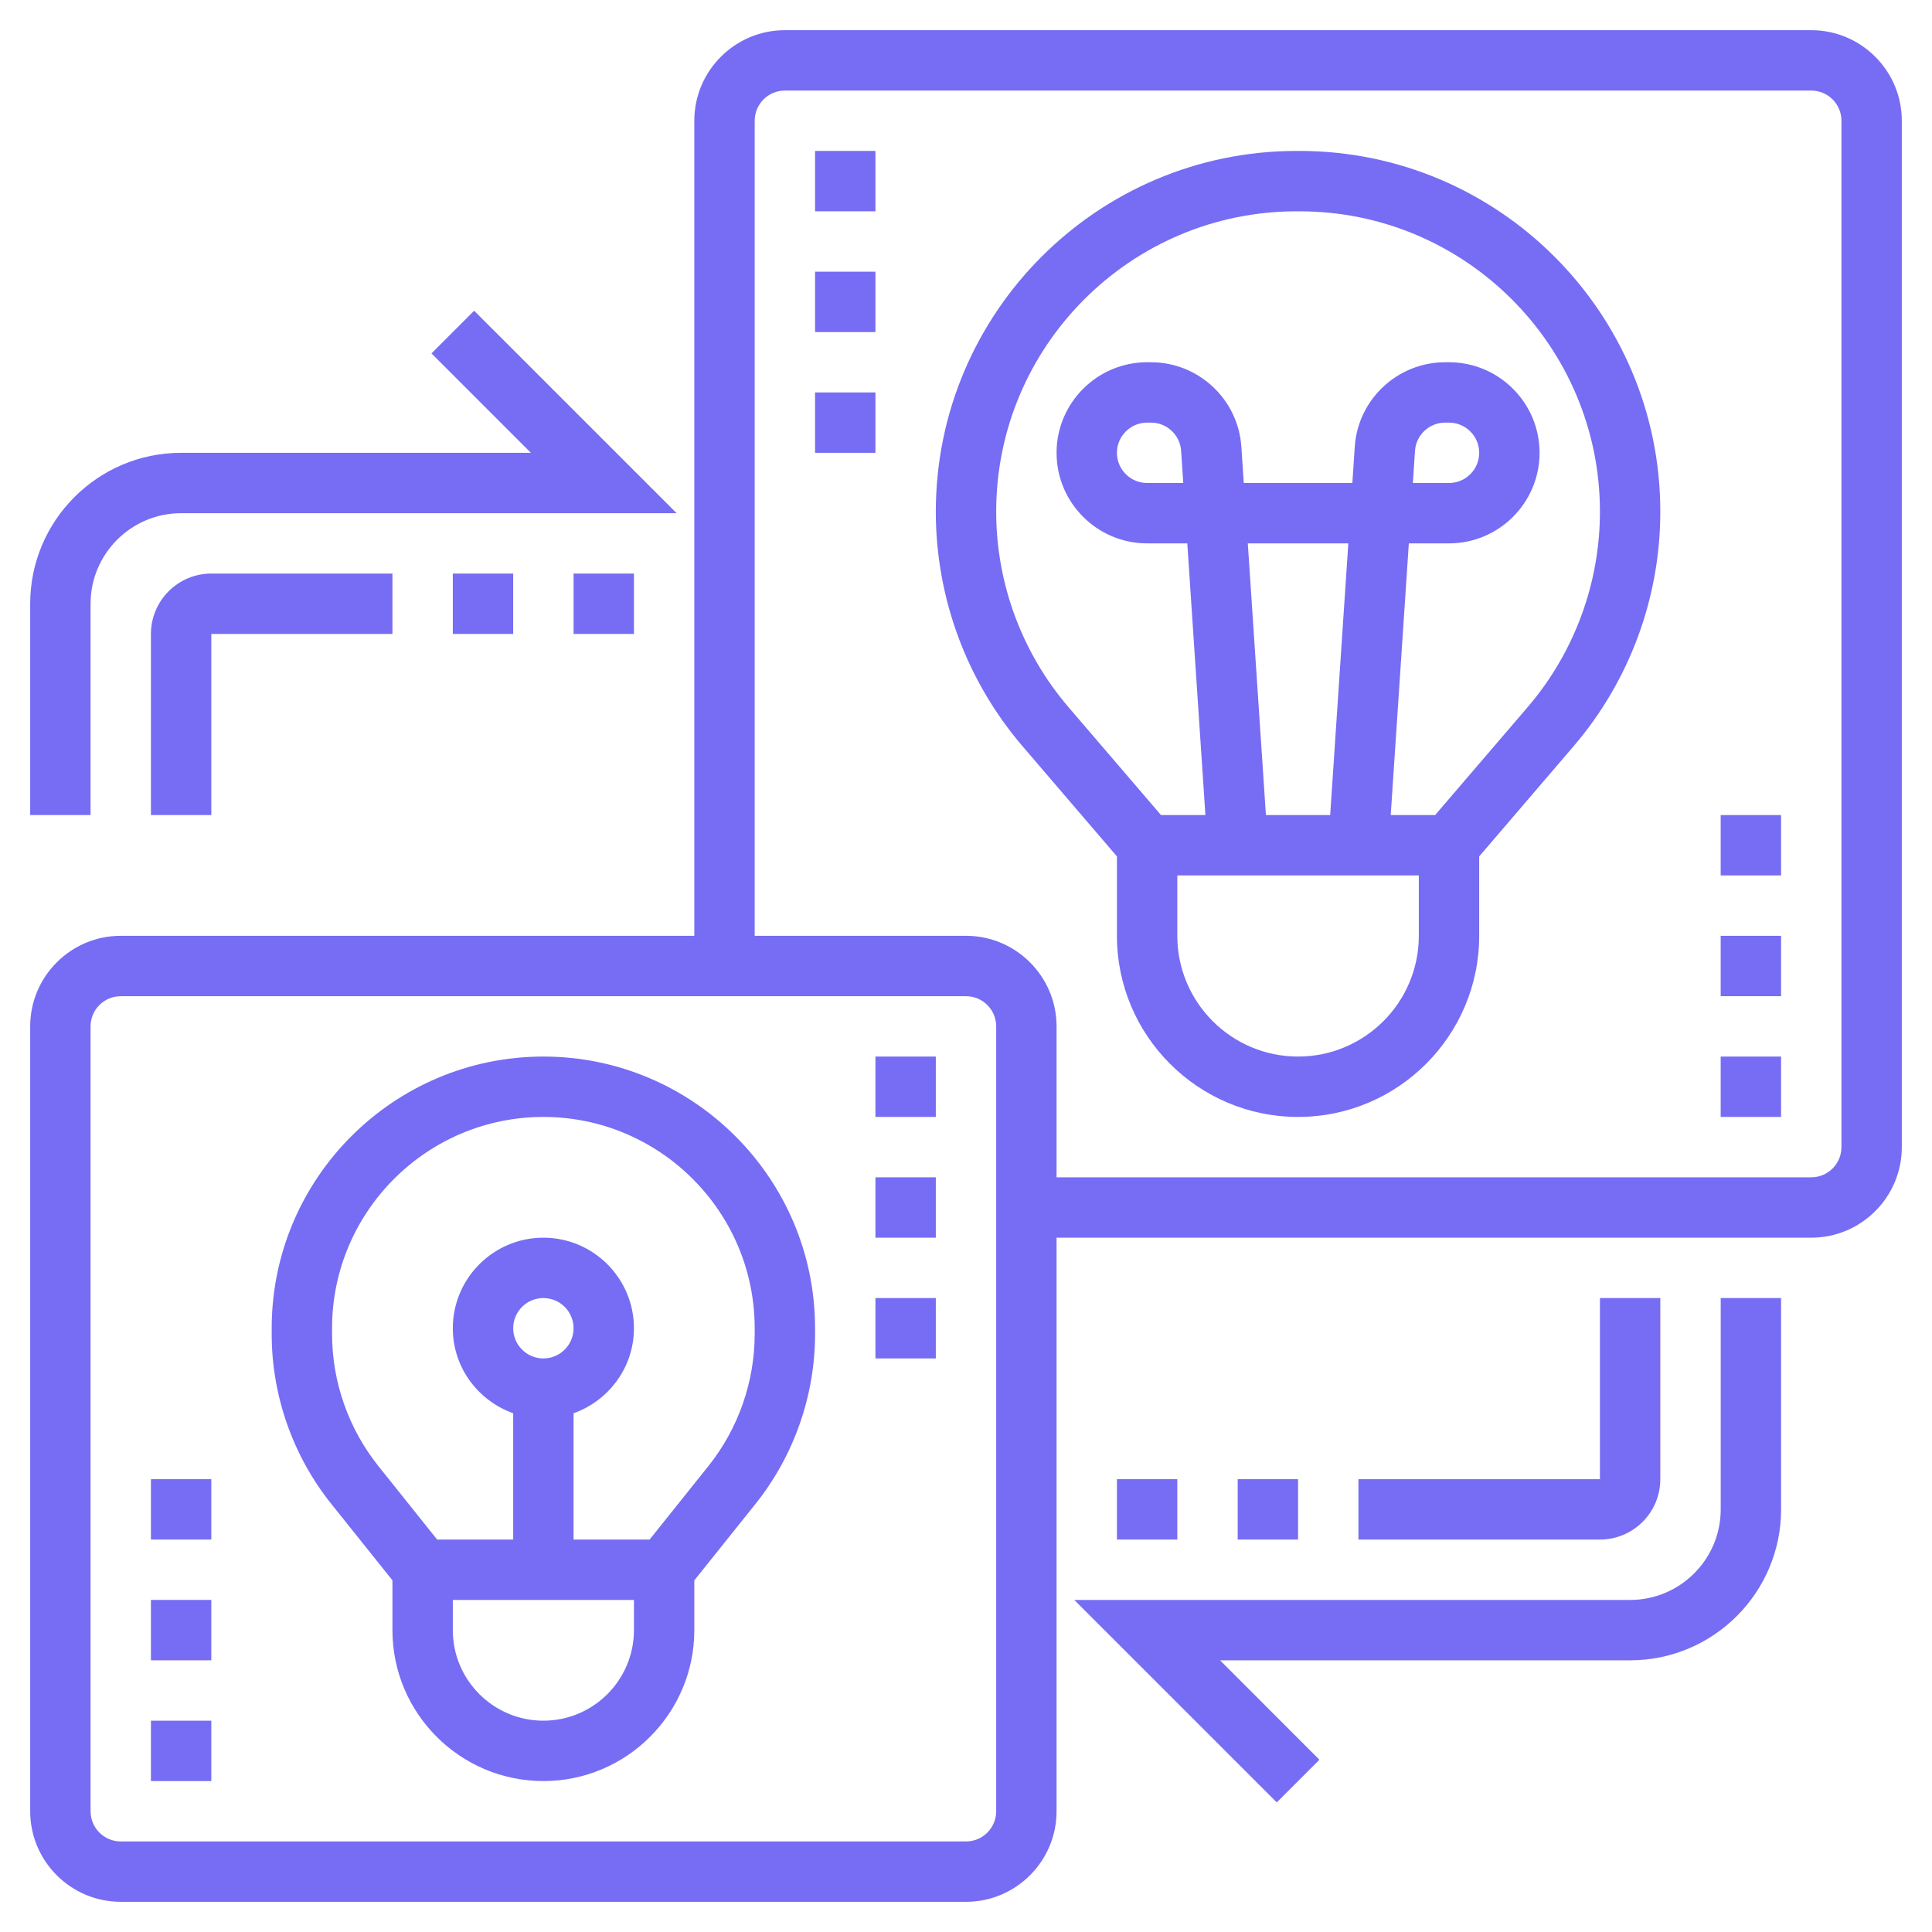
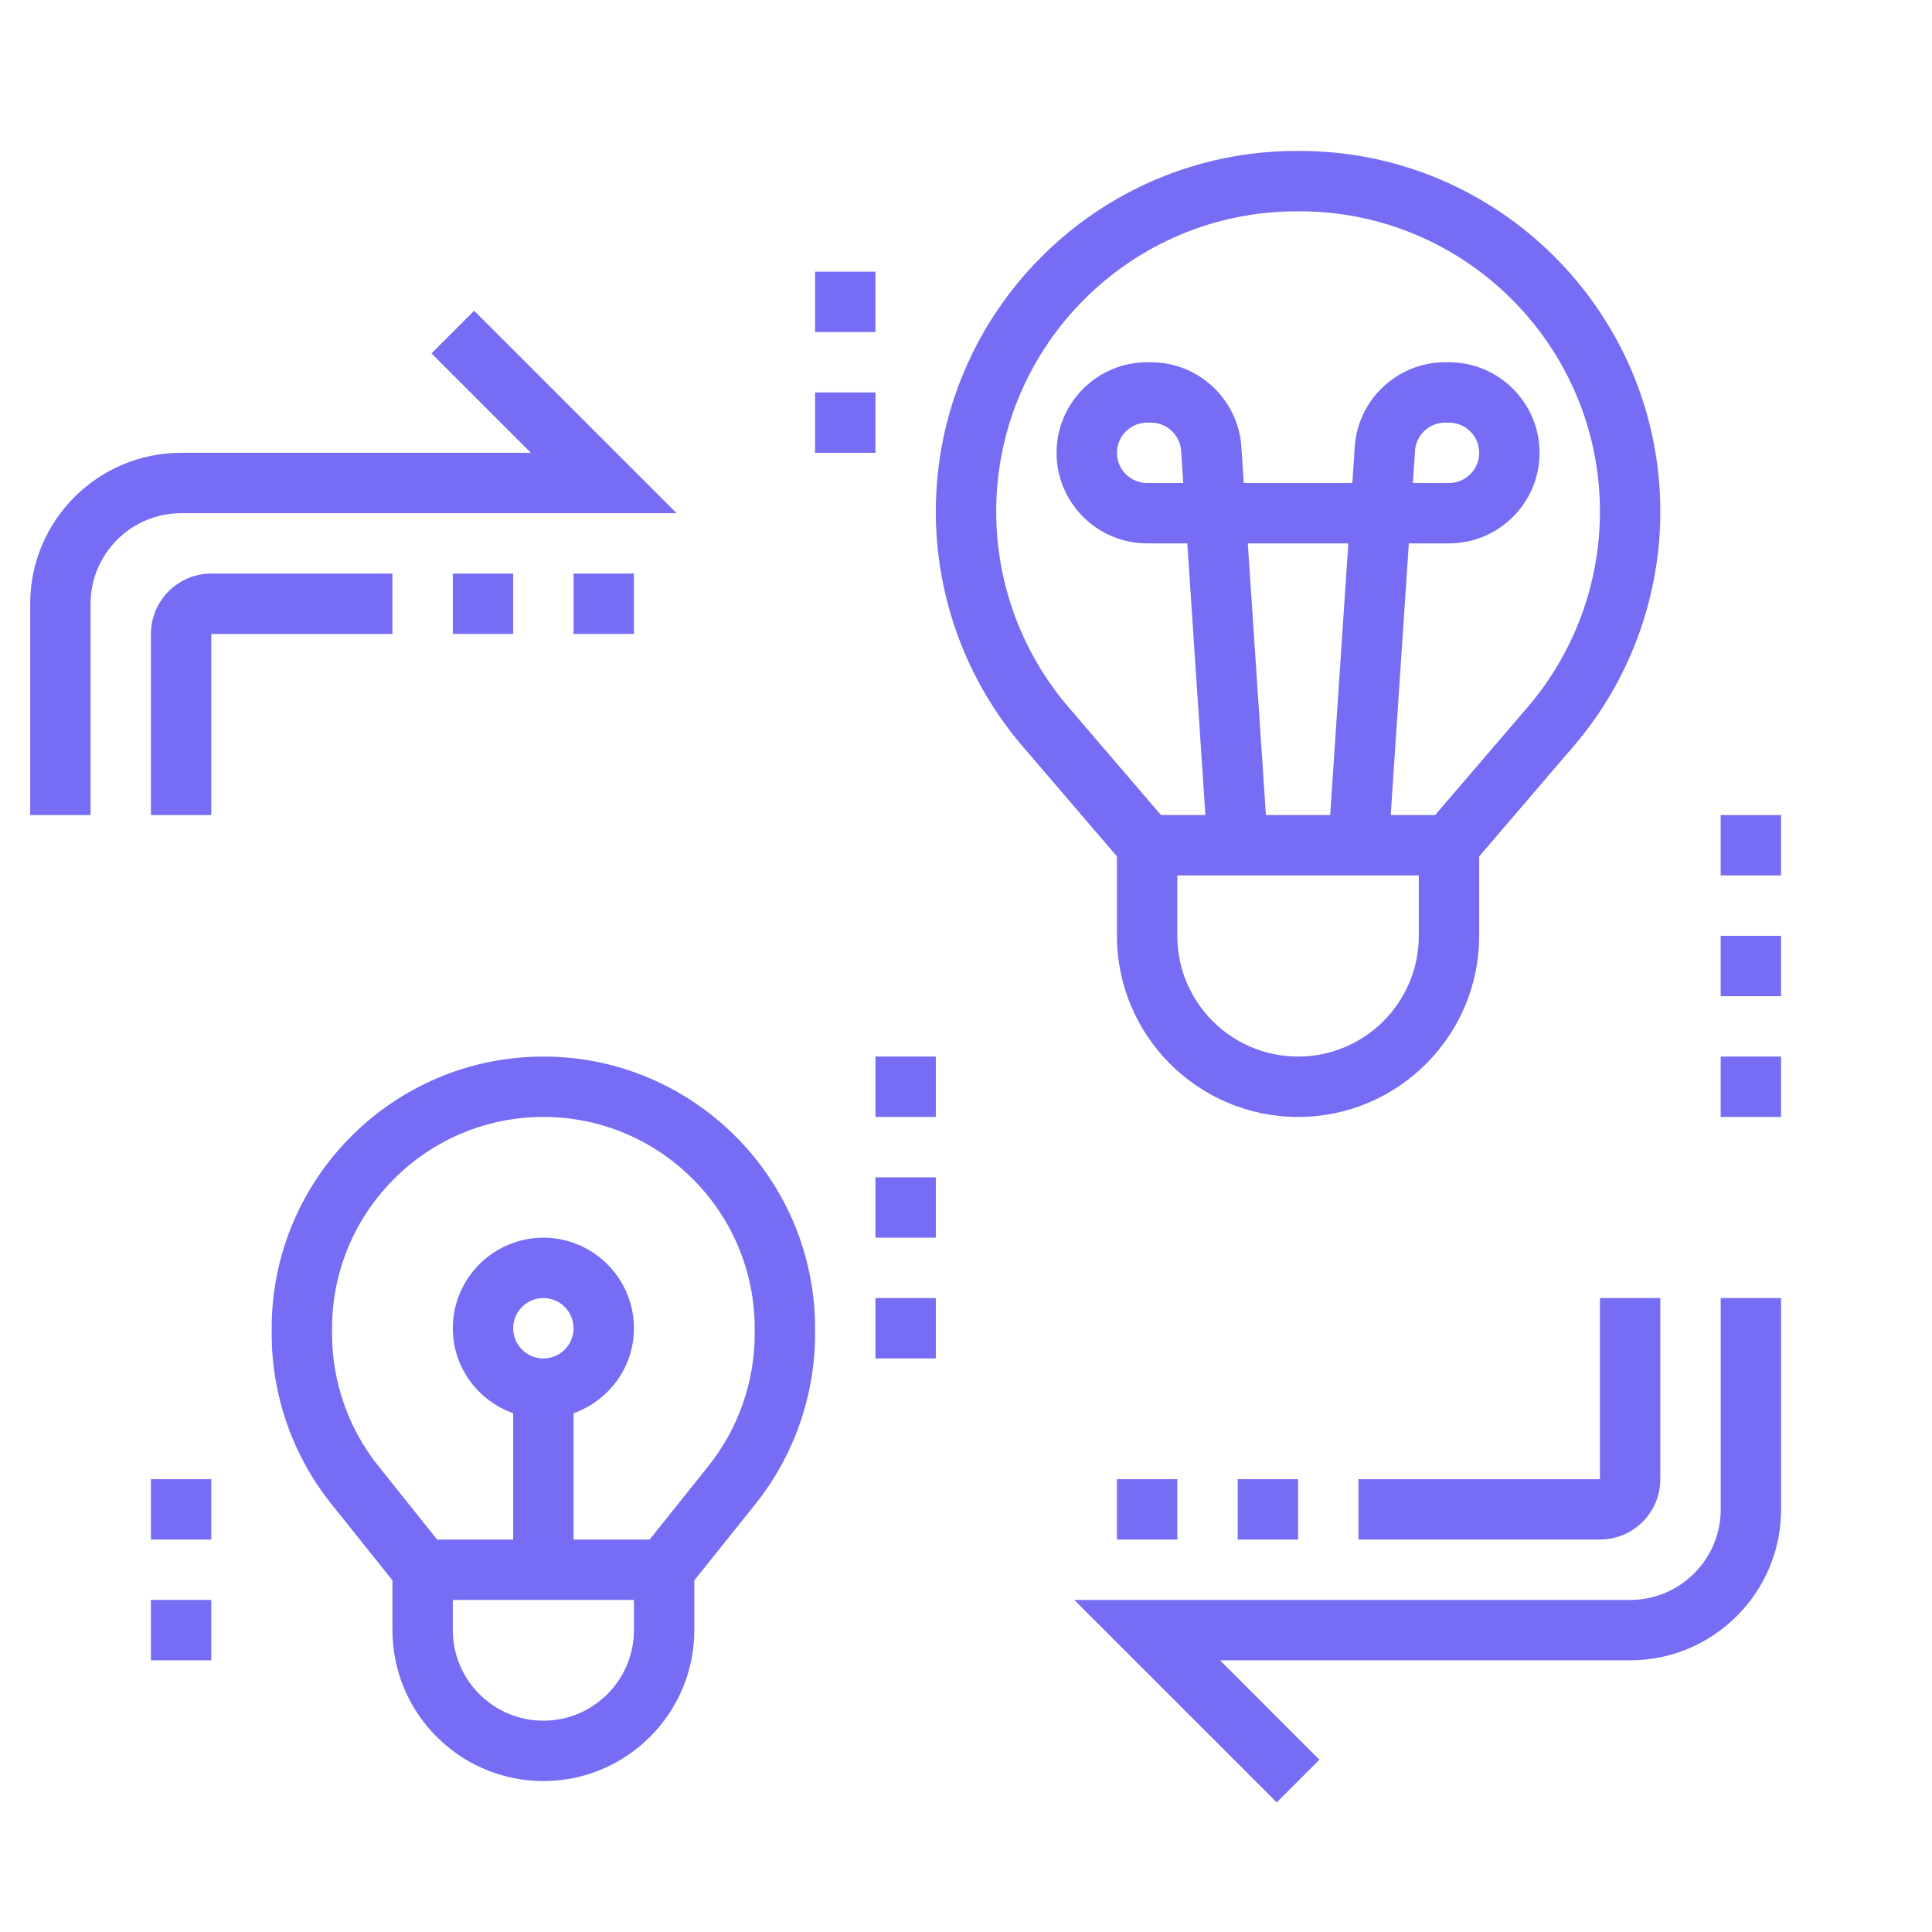
<svg xmlns="http://www.w3.org/2000/svg" width="72" height="72" viewBox="0 0 72 72" fill="none">
  <path d="M48.432 5.625H48.318C40.905 5.625 34.875 11.655 34.875 19.068C34.875 22.276 36.024 25.382 38.112 27.816L41.625 31.916V34.875C41.625 38.598 44.652 41.625 48.375 41.625C52.098 41.625 55.125 38.598 55.125 34.875V31.916L58.638 27.816C60.726 25.382 61.875 22.276 61.875 19.068C61.875 11.655 55.845 5.625 48.432 5.625ZM48.375 39.375C45.893 39.375 43.875 37.357 43.875 34.875V32.625H52.875V34.875C52.875 37.357 50.857 39.375 48.375 39.375ZM46.502 20.25H50.248L49.572 30.375H47.177L46.502 20.25ZM56.931 26.353L53.483 30.375H51.828L52.503 20.25H54C55.861 20.25 57.375 18.736 57.375 16.875C57.375 15.014 55.861 13.5 54 13.5H53.855C52.084 13.5 50.604 14.884 50.488 16.651L50.398 18H46.352L46.262 16.652C46.146 14.884 44.666 13.5 42.895 13.5H42.75C40.889 13.5 39.375 15.014 39.375 16.875C39.375 18.736 40.889 20.25 42.75 20.25H44.247L44.922 30.375H43.267L39.819 26.353C38.082 24.326 37.125 21.738 37.125 19.068C37.125 12.896 42.146 7.875 48.318 7.875H48.432C54.604 7.875 59.625 12.896 59.625 19.068C59.625 21.738 58.668 24.326 56.931 26.353ZM52.653 18L52.733 16.8C52.772 16.211 53.265 15.75 53.855 15.75H54C54.621 15.75 55.125 16.254 55.125 16.875C55.125 17.496 54.621 18 54 18H52.653ZM44.097 18H42.75C42.129 18 41.625 17.496 41.625 16.875C41.625 16.254 42.129 15.75 42.75 15.75H42.895C43.485 15.75 43.978 16.211 44.017 16.801L44.097 18Z" fill="#766df4" />
-   <path d="M67.5 1.125H29.25C27.389 1.125 25.875 2.639 25.875 4.5V34.875H4.5C2.639 34.875 1.125 36.389 1.125 38.25V67.5C1.125 69.361 2.639 70.875 4.5 70.875H36C37.861 70.875 39.375 69.361 39.375 67.5V46.125H67.5C69.361 46.125 70.875 44.611 70.875 42.75V4.5C70.875 2.639 69.361 1.125 67.5 1.125ZM37.125 67.5C37.125 68.121 36.621 68.625 36 68.625H4.5C3.879 68.625 3.375 68.121 3.375 67.5V38.25C3.375 37.629 3.879 37.125 4.5 37.125H36C36.621 37.125 37.125 37.629 37.125 38.25V67.5ZM68.625 42.75C68.625 43.371 68.121 43.875 67.5 43.875H39.375V38.25C39.375 36.389 37.861 34.875 36 34.875H28.125V4.5C28.125 3.879 28.629 3.375 29.25 3.375H67.5C68.121 3.375 68.625 3.879 68.625 4.5V42.75Z" fill="#766df4" />
  <path d="M20.25 39.375C14.667 39.375 10.125 43.917 10.125 49.5V49.717C10.125 52.008 10.912 54.253 12.344 56.043L14.625 58.895V60.75C14.625 63.852 17.148 66.375 20.25 66.375C23.352 66.375 25.875 63.852 25.875 60.75V58.895L28.157 56.044C29.587 54.254 30.375 52.008 30.375 49.717V49.5C30.375 43.917 25.833 39.375 20.25 39.375ZM20.25 64.125C18.389 64.125 16.875 62.611 16.875 60.75V59.625H23.625V60.75C23.625 62.611 22.111 64.125 20.25 64.125ZM19.125 49.5C19.125 48.879 19.629 48.375 20.25 48.375C20.871 48.375 21.375 48.879 21.375 49.5C21.375 50.121 20.871 50.625 20.25 50.625C19.629 50.625 19.125 50.121 19.125 49.5ZM28.125 49.717C28.125 51.498 27.512 53.246 26.399 54.637L24.209 57.375H21.375V52.668C22.681 52.202 23.625 50.965 23.625 49.5C23.625 47.639 22.111 46.125 20.25 46.125C18.389 46.125 16.875 47.639 16.875 49.5C16.875 50.965 17.819 52.202 19.125 52.668V57.375H16.291L14.102 54.637C12.988 53.246 12.375 51.498 12.375 49.717V49.5C12.375 45.159 15.909 41.625 20.25 41.625C24.591 41.625 28.125 45.159 28.125 49.5V49.717Z" fill="#766df4" />
  <path d="M64.126 56.25C64.126 58.111 62.612 59.625 60.751 59.625H40.035L47.581 67.17L49.171 65.58L45.467 61.875H60.751C63.852 61.875 66.376 59.352 66.376 56.25V48.375H64.126V56.25Z" fill="#766df4" />
  <path d="M41.625 55.125H43.875V57.375H41.625V55.125Z" fill="#766df4" />
  <path d="M46.125 55.125H48.375V57.375H46.125V55.125Z" fill="#766df4" />
  <path d="M61.875 55.125V48.375H59.625V55.125H50.625V57.375H59.625C60.866 57.375 61.875 56.366 61.875 55.125Z" fill="#766df4" />
  <path d="M3.375 22.5C3.375 20.639 4.889 19.125 6.75 19.125H25.216L17.67 11.58L16.08 13.17L19.784 16.875H6.75C3.648 16.875 1.125 19.398 1.125 22.5V30.375H3.375V22.5Z" fill="#766df4" />
  <path d="M21.375 21.375H23.625V23.625H21.375V21.375Z" fill="#766df4" />
  <path d="M16.875 21.375H19.125V23.625H16.875V21.375Z" fill="#766df4" />
  <path d="M5.625 23.625V30.375H7.875V23.625H14.625V21.375H7.875C6.634 21.375 5.625 22.384 5.625 23.625Z" fill="#766df4" />
-   <path d="M5.625 64.125H7.875V66.375H5.625V64.125Z" fill="#766df4" />
  <path d="M5.625 59.625H7.875V61.875H5.625V59.625Z" fill="#766df4" />
  <path d="M5.625 55.125H7.875V57.375H5.625V55.125Z" fill="#766df4" />
  <path d="M32.625 43.875H34.875V46.125H32.625V43.875Z" fill="#766df4" />
  <path d="M32.625 39.375H34.875V41.625H32.625V39.375Z" fill="#766df4" />
  <path d="M32.625 48.375H34.875V50.625H32.625V48.375Z" fill="#766df4" />
  <path d="M64.125 39.375H66.375V41.625H64.125V39.375Z" fill="#766df4" />
  <path d="M64.125 34.875H66.375V37.125H64.125V34.875Z" fill="#766df4" />
  <path d="M64.125 30.375H66.375V32.625H64.125V30.375Z" fill="#766df4" />
  <path d="M30.375 14.625H32.625V16.875H30.375V14.625Z" fill="#766df4" />
  <path d="M30.375 10.125H32.625V12.375H30.375V10.125Z" fill="#766df4" />
-   <path d="M30.375 5.625H32.625V7.875H30.375V5.625Z" fill="#766df4" />
</svg>